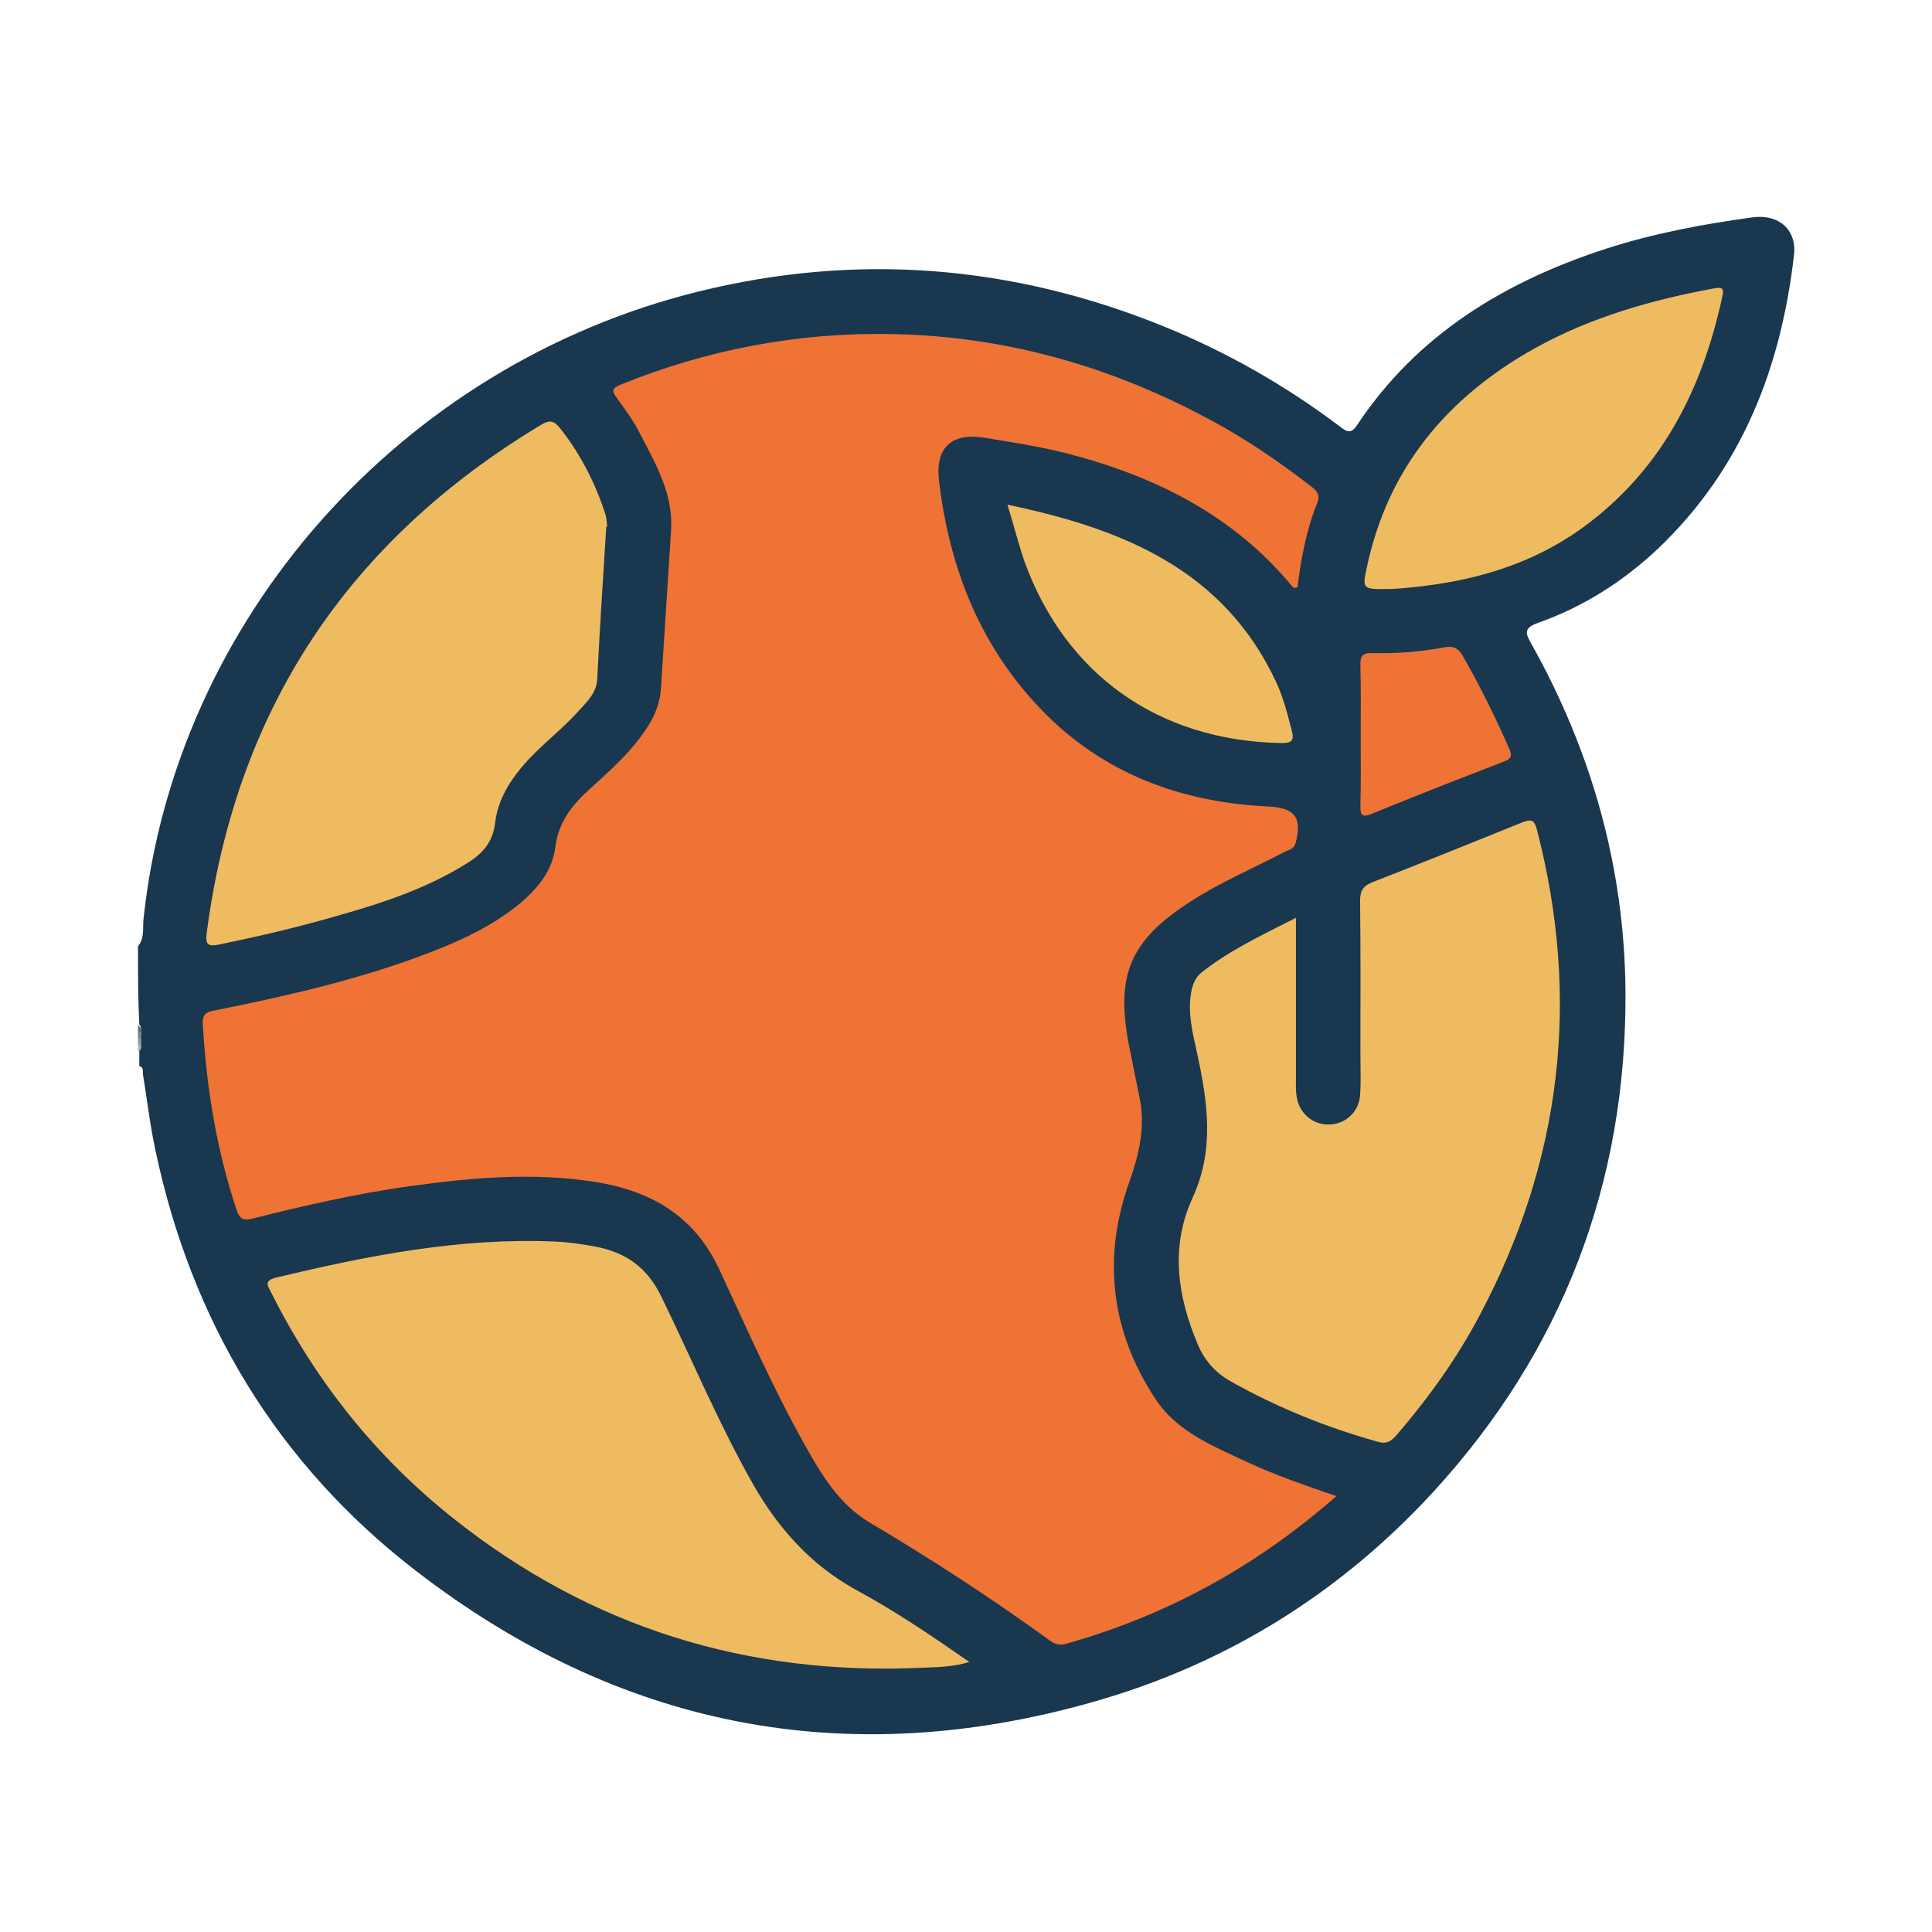
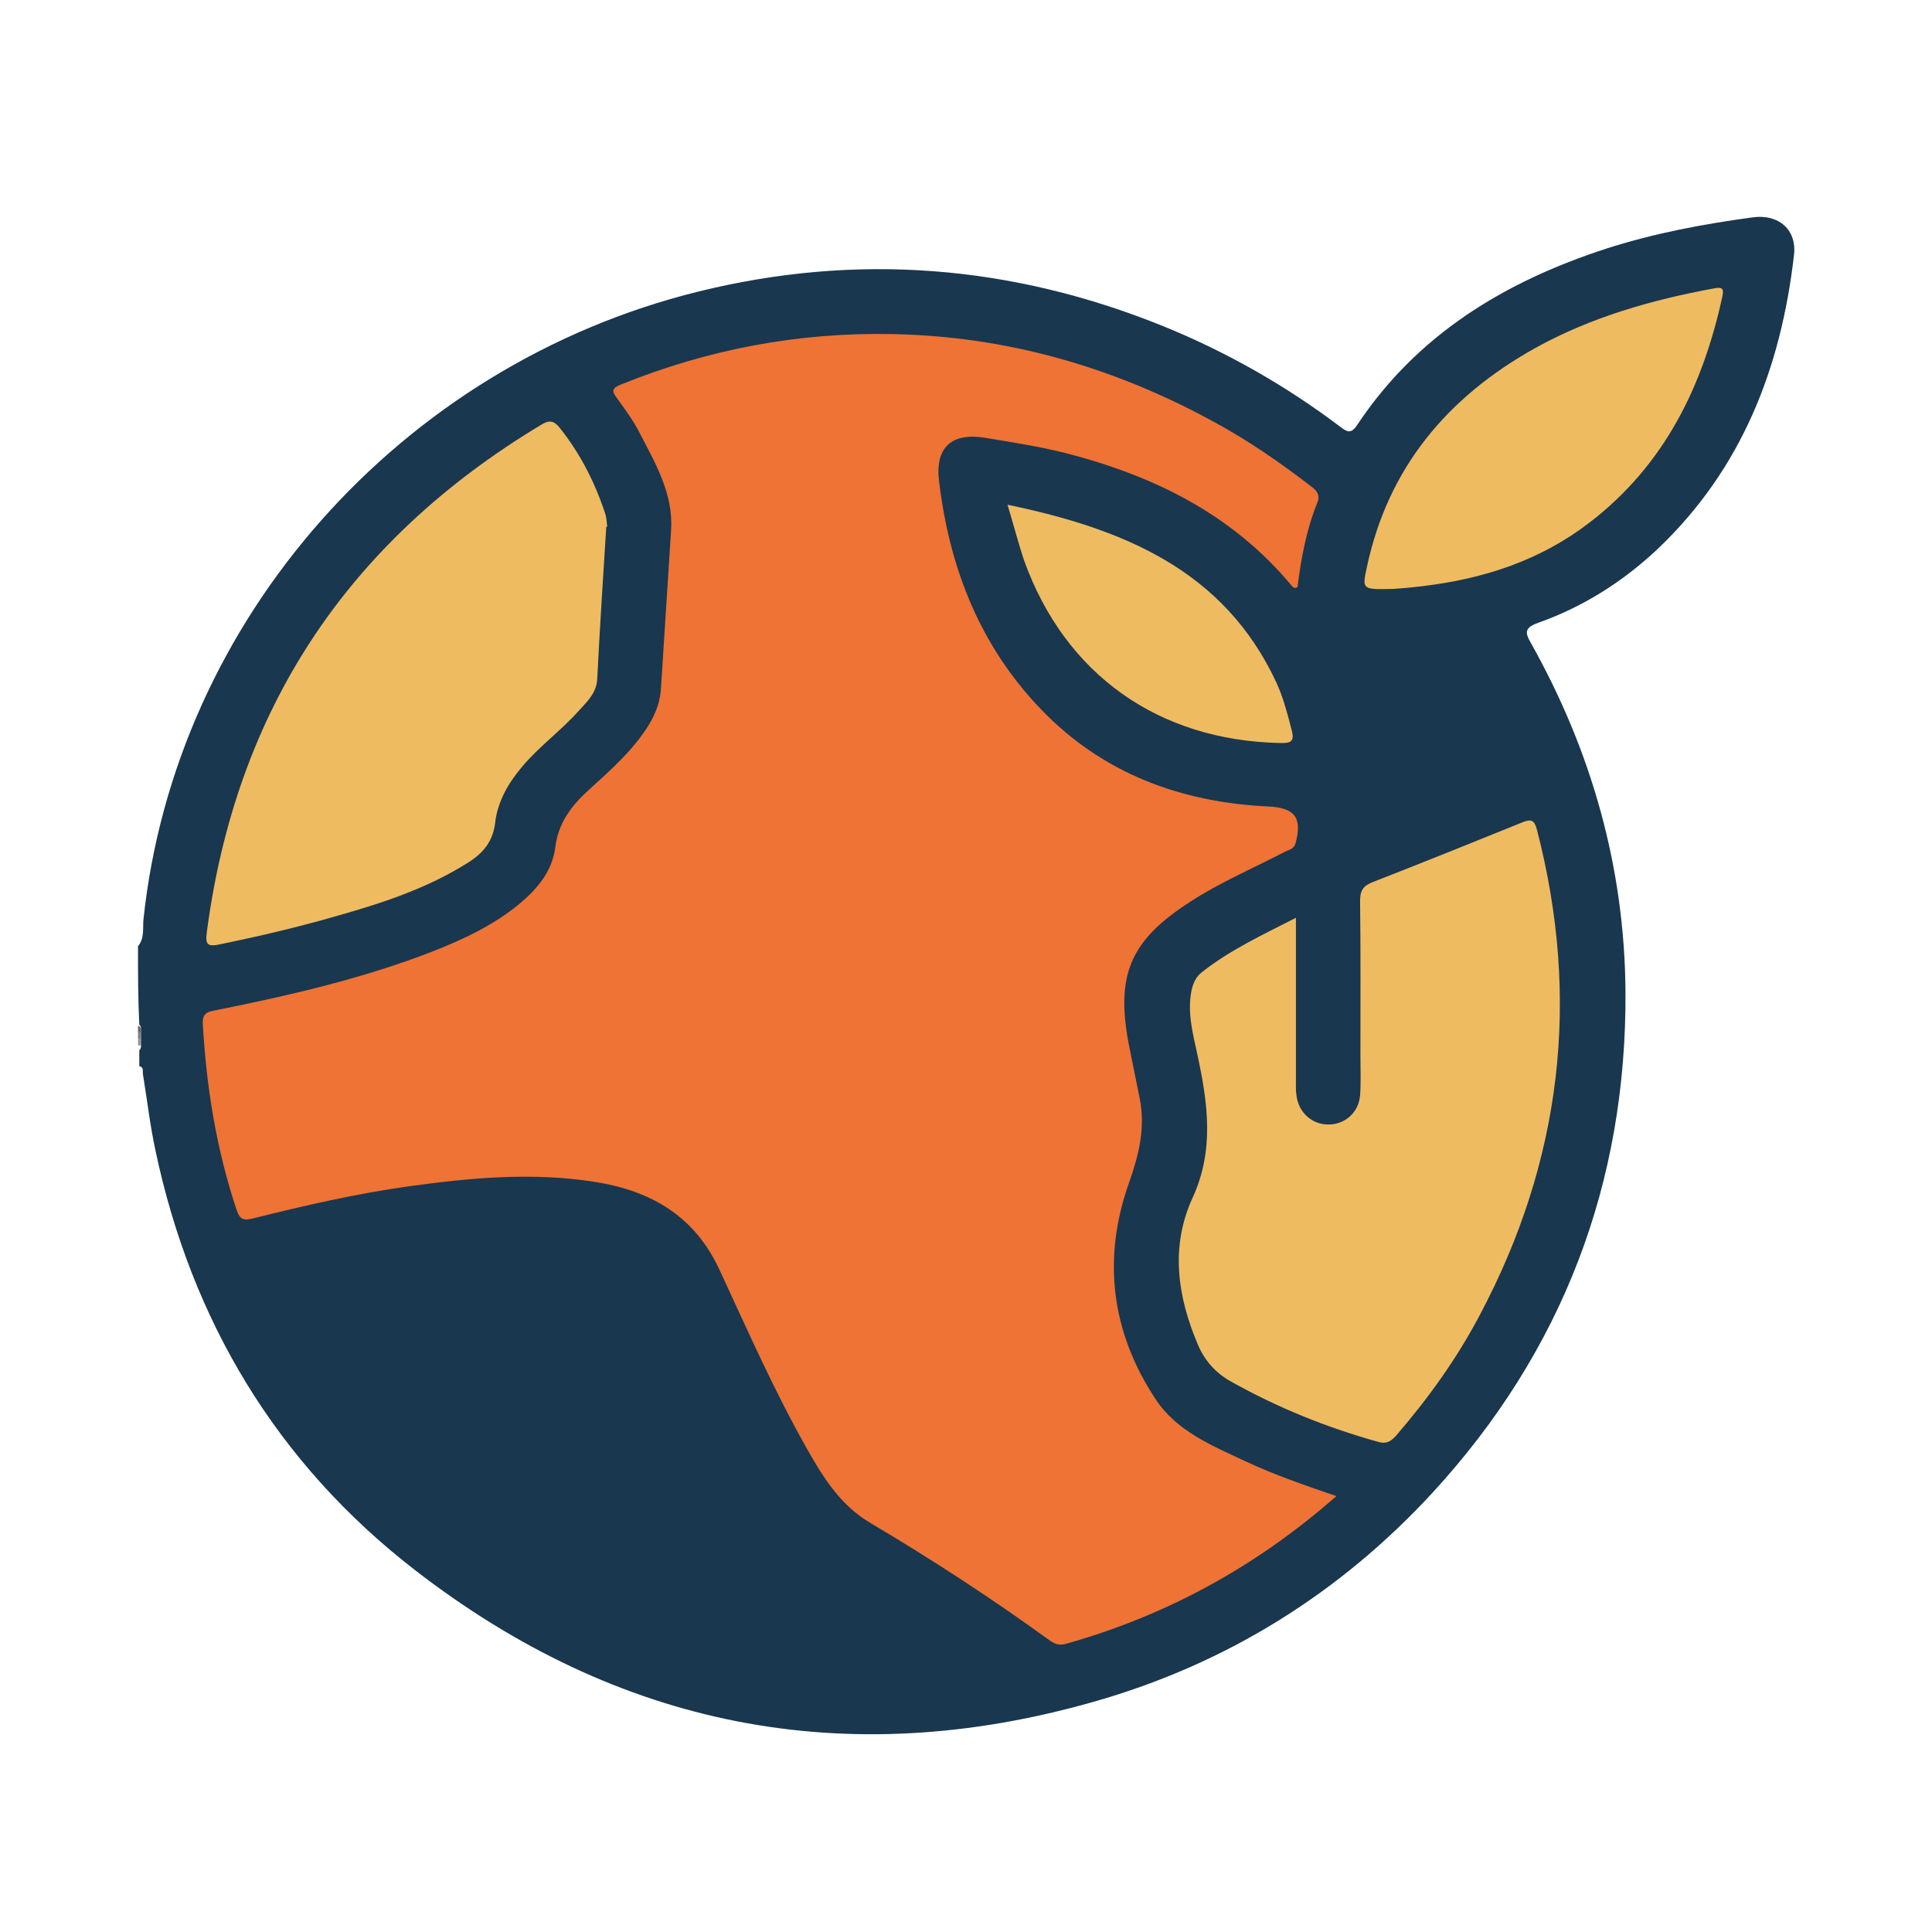
<svg xmlns="http://www.w3.org/2000/svg" width="98" height="98" viewBox="0 0 98 98" fill="none">
  <path d="M7 47.995C7.345 47.591 7.23 47.073 7.279 46.62C8.89 31.427 20.299 18.532 35.406 14.794C43.444 12.804 51.318 13.435 58.995 16.542C62.216 17.852 65.208 19.551 67.97 21.639C68.299 21.881 68.512 22.059 68.841 21.558C71.882 16.979 76.304 14.293 81.482 12.61C83.899 11.834 86.397 11.364 88.912 11.024C90.227 10.847 91.148 11.655 91 12.934C90.343 18.645 88.37 23.774 84.079 27.852C82.32 29.502 80.315 30.78 78.03 31.589C77.323 31.848 77.34 32.075 77.668 32.641C80.743 38.126 82.403 44.015 82.452 50.277C82.518 59.969 79.279 68.528 72.655 75.728C67.953 80.824 62.2 84.416 55.46 86.326C42.852 89.918 31.329 87.588 21.071 79.659C14.036 74.223 9.712 66.991 7.888 58.367C7.608 57.072 7.46 55.762 7.247 54.467C7.23 54.322 7.296 54.128 7.066 54.079C7.066 53.804 7.066 53.545 7.066 53.27C7.181 53.173 7.148 53.044 7.148 52.914C7.148 52.817 7.148 52.72 7.148 52.623C7.148 52.526 7.148 52.429 7.148 52.332C7.148 52.202 7.181 52.073 7.066 51.976C7 50.681 7 49.338 7 47.995Z" fill="#19374F" />
  <path d="M7 52.024C7.164 52.089 7.164 52.218 7.132 52.348C7.082 52.413 7.033 52.413 7 52.348C7 52.251 7 52.138 7 52.024Z" fill="#676767" />
  <path d="M7 52.348C7.049 52.348 7.099 52.348 7.132 52.348C7.132 52.461 7.132 52.558 7.132 52.671C7.082 52.736 7.033 52.736 7 52.671C7 52.574 7 52.461 7 52.348Z" fill="#7F7F7F" />
  <path d="M7 52.671C7.049 52.671 7.099 52.671 7.132 52.671C7.132 52.785 7.132 52.882 7.132 52.995C7.082 53.06 7.033 53.06 7 52.995C7 52.898 7 52.785 7 52.671Z" fill="#969696" />
-   <path d="M7 52.995C7.049 52.995 7.099 52.995 7.132 52.995C7.148 53.124 7.214 53.27 7 53.319C7 53.205 7 53.108 7 52.995Z" fill="#AEAEAE" />
  <path d="M67.789 75.889C63.696 79.481 59.175 81.941 54.079 83.381C53.734 83.478 53.52 83.397 53.257 83.219C50.315 81.083 47.257 79.093 44.117 77.232C42.589 76.326 41.701 74.854 40.863 73.365C39.235 70.469 37.904 67.444 36.507 64.434C35.241 61.684 33.038 60.405 30.178 59.952C27.005 59.451 23.849 59.742 20.709 60.179C18.063 60.551 15.449 61.15 12.868 61.797C12.391 61.91 12.178 61.91 11.997 61.36C10.978 58.302 10.468 55.147 10.287 51.943C10.255 51.328 10.6 51.312 11.011 51.231C14.709 50.487 18.359 49.646 21.876 48.287C23.504 47.656 25.082 46.911 26.43 45.779C27.317 45.018 28.024 44.145 28.172 42.947C28.32 41.75 28.978 40.876 29.849 40.084C30.967 39.064 32.117 38.061 32.923 36.75C33.285 36.152 33.498 35.537 33.531 34.857C33.696 32.204 33.876 29.534 34.041 26.881C34.156 25.052 33.252 23.515 32.446 21.962C32.134 21.347 31.706 20.765 31.296 20.198C31.049 19.859 31 19.713 31.46 19.519C35.882 17.723 40.485 16.849 45.268 16.946C51.071 17.059 56.463 18.613 61.509 21.363C63.285 22.318 64.945 23.467 66.539 24.696C66.835 24.923 66.967 25.149 66.819 25.505C66.26 26.881 65.997 28.337 65.816 29.777C65.668 29.874 65.586 29.793 65.52 29.712C62.528 26.104 58.534 24.13 54.046 22.981C52.698 22.642 51.318 22.431 49.953 22.205C48.243 21.93 47.422 22.723 47.635 24.421C48.161 28.806 49.706 32.77 52.83 36.006C55.937 39.226 59.882 40.698 64.337 40.909C65.685 40.973 66.063 41.475 65.718 42.769C65.635 43.077 65.389 43.093 65.175 43.206C63.564 44.047 61.871 44.759 60.342 45.763C57.334 47.704 56.594 49.452 57.252 52.947C57.432 53.869 57.63 54.791 57.811 55.713C58.106 57.186 57.778 58.545 57.285 59.952C55.904 63.803 56.348 67.541 58.616 70.971C59.701 72.621 61.526 73.349 63.252 74.158C64.682 74.822 66.178 75.339 67.789 75.889Z" fill="#EE7335" />
  <path d="M65.736 46.555C65.736 49.355 65.736 52.024 65.736 54.71C65.736 55.001 65.719 55.309 65.768 55.6C65.883 56.441 66.558 57.04 67.363 57.04C68.201 57.056 68.925 56.441 68.99 55.551C69.04 54.888 69.007 54.209 69.007 53.529C69.007 50.924 69.023 48.319 68.99 45.698C68.99 45.18 69.138 44.937 69.632 44.743C72.163 43.756 74.695 42.737 77.21 41.718C77.686 41.523 77.834 41.604 77.966 42.106C80.185 50.681 79.215 58.885 75.056 66.716C73.905 68.9 72.475 70.89 70.864 72.767C70.601 73.074 70.371 73.268 69.911 73.139C67.297 72.411 64.815 71.408 62.448 70.081C61.659 69.644 61.1 69.013 60.755 68.188C59.719 65.745 59.358 63.237 60.492 60.761C61.609 58.334 61.264 55.94 60.738 53.497C60.508 52.429 60.212 51.345 60.442 50.228C60.525 49.872 60.656 49.565 60.936 49.338C62.382 48.19 64.026 47.429 65.736 46.555Z" fill="#EFBB61" />
-   <path d="M49.166 84.303C48.327 84.562 47.555 84.562 46.815 84.594C37.905 85.015 29.933 82.54 22.979 77.006C19.05 73.883 16.009 70.049 13.774 65.599C13.609 65.259 13.33 64.968 14.004 64.806C18.656 63.69 23.341 62.768 28.174 62.978C28.864 63.01 29.538 63.108 30.212 63.237C31.757 63.528 32.842 64.305 33.549 65.777C35.094 68.948 36.459 72.217 38.201 75.291C39.467 77.507 41.111 79.368 43.396 80.63C45.368 81.698 47.242 82.96 49.166 84.303Z" fill="#EFBB61" />
  <path d="M30.753 26.719C30.589 29.292 30.424 31.88 30.293 34.453C30.26 35.133 29.8 35.569 29.389 36.022C28.468 37.058 27.334 37.867 26.446 38.935C25.756 39.76 25.23 40.698 25.115 41.75C25 42.688 24.506 43.271 23.767 43.74C21.679 45.067 19.345 45.827 16.978 46.491C15.071 47.041 13.131 47.494 11.175 47.898C10.567 48.028 10.402 47.947 10.485 47.332C11.948 36.071 17.586 27.479 27.433 21.558C27.876 21.282 28.107 21.331 28.419 21.736C29.454 23.046 30.194 24.502 30.704 26.072C30.77 26.266 30.77 26.492 30.802 26.703C30.786 26.719 30.77 26.719 30.753 26.719Z" fill="#EFBB61" />
  <path d="M70.615 29.874C69.103 29.906 69.087 29.906 69.333 28.774C70.401 23.742 73.41 20.134 77.897 17.642C80.708 16.089 83.766 15.215 86.922 14.633C87.333 14.552 87.465 14.6 87.366 15.037C86.38 19.584 84.44 23.58 80.626 26.509C78.144 28.418 75.284 29.356 72.193 29.728C71.552 29.809 70.928 29.858 70.615 29.874Z" fill="#EFBB61" />
  <path d="M51.105 25.602C57.023 26.832 62.086 28.936 64.733 34.599C65.094 35.375 65.308 36.217 65.522 37.042C65.67 37.608 65.489 37.705 64.93 37.689C58.766 37.559 54.048 34.226 51.96 28.466C51.664 27.593 51.434 26.687 51.105 25.602Z" fill="#EFBB61" />
-   <path d="M69.022 37.317C69.022 36.136 69.038 34.955 69.006 33.773C68.989 33.304 69.088 33.11 69.614 33.126C70.847 33.158 72.063 33.061 73.279 32.835C73.707 32.754 73.97 32.867 74.2 33.272C75.071 34.793 75.844 36.362 76.551 37.964C76.732 38.368 76.633 38.498 76.255 38.644C74.019 39.501 71.8 40.375 69.581 41.281C69.055 41.491 69.006 41.329 69.006 40.876C69.038 39.695 69.022 38.498 69.022 37.317Z" fill="#EE7335" />
-   <path d="M67.362 63.512C66.442 63.496 65.718 62.735 65.735 61.829C65.767 60.972 66.54 60.26 67.395 60.276C68.299 60.308 69.039 61.085 69.006 61.975C68.989 62.897 68.283 63.544 67.362 63.512Z" fill="#EFBB61" />
</svg>